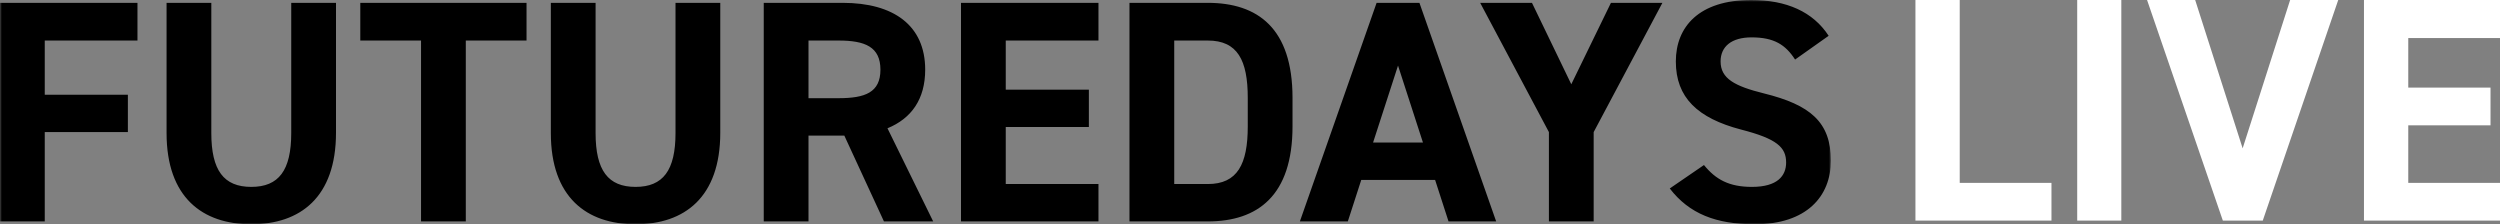
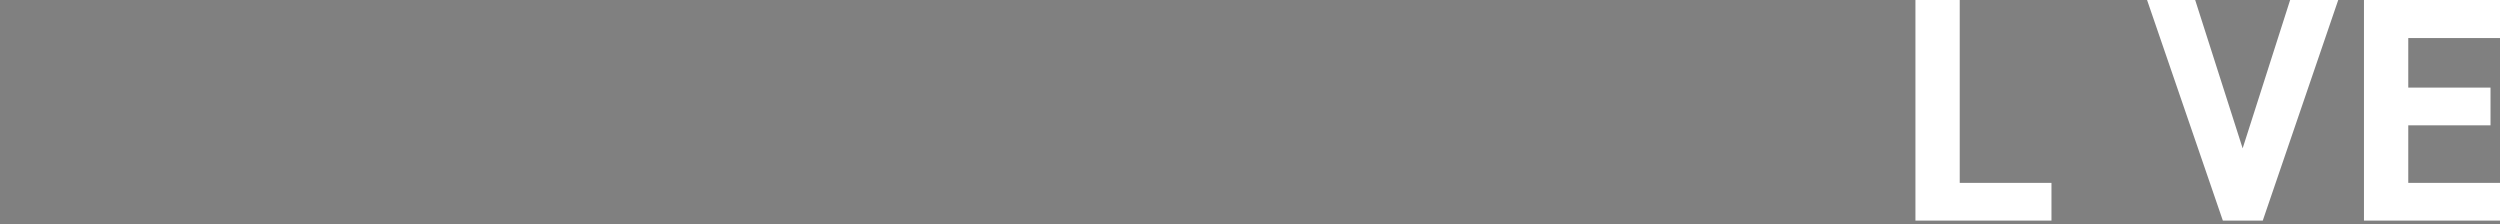
<svg xmlns="http://www.w3.org/2000/svg" xmlns:xlink="http://www.w3.org/1999/xlink" width="680px" height="61px" viewBox="0 0 680 61" version="1.1">
  <rect x="0" y="0" width="680" height="61" fill="#808080" stroke="none" />
  <title>Group 8</title>
  <desc>Created with Sketch.</desc>
  <defs>
-     <polygon id="path-1" points="0 0 497.998 0 497.998 61 0 61" />
-   </defs>
+     </defs>
  <g id="Page-1" stroke="none" stroke-width="1" fill="none" fill-rule="evenodd">
    <g id="Artboard" transform="translate(-26, -134)">
      <g id="Group-8" transform="translate(26, 134)">
        <polygon id="Fill-1" fill="#FFFFFF" points="521 0 521 60 558 60 558 49.741 533.045 49.741 533.045 0" />
-         <polygon id="Fill-2" fill="#FFFFFF" points="565 60 577 60 577 0 565 0" />
        <polygon id="Fill-3" fill="#FFFFFF" points="622.916 0 610 40.347 597.087 0 584 0 604.614 60 615.472 60 636 0" />
        <polygon id="Fill-4" fill="#FFFFFF" points="643 0 643 60 680 60 680 49.741 655.049 49.741 655.049 34.089 677.419 34.089 677.419 23.827 655.049 23.827 655.049 10.35 680 10.35 680 0" />
        <g id="Group-7">
          <mask id="mask-2" fill="white">
            <use xlink:href="#path-1" />
          </mask>
          <g id="Clip-6" />
          <path d="M497.392,9.736 L488.261,16.199 C485.652,12.147 482.521,10.166 476.433,10.166 C470.958,10.166 467.999,12.664 467.999,16.714 C467.999,21.368 471.827,23.434 479.827,25.416 C492.348,28.519 497.998,33.17 497.998,43.684 C497.998,53.42 491.392,61 477.305,61 C466.783,61 459.478,58.157 454.174,51.264 L463.477,44.888 C466.696,48.853 470.349,50.834 476.523,50.834 C483.48,50.834 485.827,47.816 485.827,44.198 C485.827,40.063 483.305,37.738 473.565,35.239 C461.74,32.136 455.827,26.537 455.827,16.714 C455.827,7.325 462.087,-0 476.349,-0 C485.914,-0 493.13,3.188 497.392,9.736 L497.392,9.736 Z M402.608,0.774 L416.697,0.774 L427.391,22.92 L438.175,0.774 L452.174,0.774 L433.478,35.929 L433.478,60.225 L421.304,60.225 L421.304,35.929 L402.608,0.774 Z M380.261,17.836 L373.477,38.769 L387.042,38.769 L380.261,17.836 Z M366.609,60.225 L353.565,60.225 L374.436,0.774 L386.086,0.774 L406.957,60.225 L394.001,60.225 L390.348,48.938 L370.261,48.938 L366.609,60.225 Z M328.522,50.057 C336.609,50.057 339.391,44.631 339.391,34.377 L339.391,26.622 C339.391,16.369 336.609,11.027 328.522,11.027 L319.391,11.027 L319.391,50.057 L328.522,50.057 Z M328.522,60.225 L307.217,60.225 L307.217,0.774 L328.522,0.774 C342.087,0.774 351.565,7.67 351.565,26.622 L351.565,34.377 C351.565,53.245 342.087,60.225 328.522,60.225 L328.522,60.225 Z M261.39,0.774 L298.783,0.774 L298.783,11.027 L273.565,11.027 L273.565,24.381 L296.173,24.381 L296.173,34.547 L273.565,34.547 L273.565,50.057 L298.783,50.057 L298.783,60.225 L261.39,60.225 L261.39,0.774 Z M219.913,26.707 L228.088,26.707 C235.306,26.707 239.478,25.156 239.478,18.955 C239.478,12.751 235.306,11.027 228.088,11.027 L219.913,11.027 L219.913,26.707 Z M253.825,60.225 L240.434,60.225 L229.653,36.876 L219.913,36.876 L219.913,60.225 L207.739,60.225 L207.739,0.774 L229.216,0.774 C243.044,0.774 251.653,6.893 251.653,18.955 C251.653,26.967 247.912,32.224 241.391,34.894 L253.825,60.225 Z M183.739,0.774 L195.914,0.774 L195.914,36.098 C195.914,53.674 186.174,61 172.871,61 C159.565,61 149.828,53.674 149.828,36.186 L149.828,0.774 L161.999,0.774 L161.999,36.186 C161.999,46.354 165.393,50.834 172.871,50.834 C180.346,50.834 183.739,46.354 183.739,36.186 L183.739,0.774 Z M98.001,0.774 L143.216,0.774 L143.216,11.027 L126.697,11.027 L126.697,60.225 L114.523,60.225 L114.523,11.027 L98.001,11.027 L98.001,0.774 Z M79.217,0.774 L91.392,0.774 L91.392,36.098 C91.392,53.674 81.652,61 68.349,61 C55.043,61 45.306,53.674 45.306,36.186 L45.306,0.774 L57.478,0.774 L57.478,36.186 C57.478,46.354 60.868,50.834 68.349,50.834 C75.824,50.834 79.217,46.354 79.217,36.186 L79.217,0.774 Z M-0.002,0.774 L37.391,0.774 L37.391,11.027 L12.173,11.027 L12.173,25.76 L34.782,25.76 L34.782,35.929 L12.173,35.929 L12.173,60.225 L-0.002,60.225 L-0.002,0.774 Z" id="Fill-5" fill="#000000" mask="url(#mask-2)" />
        </g>
      </g>
    </g>
  </g>
</svg>